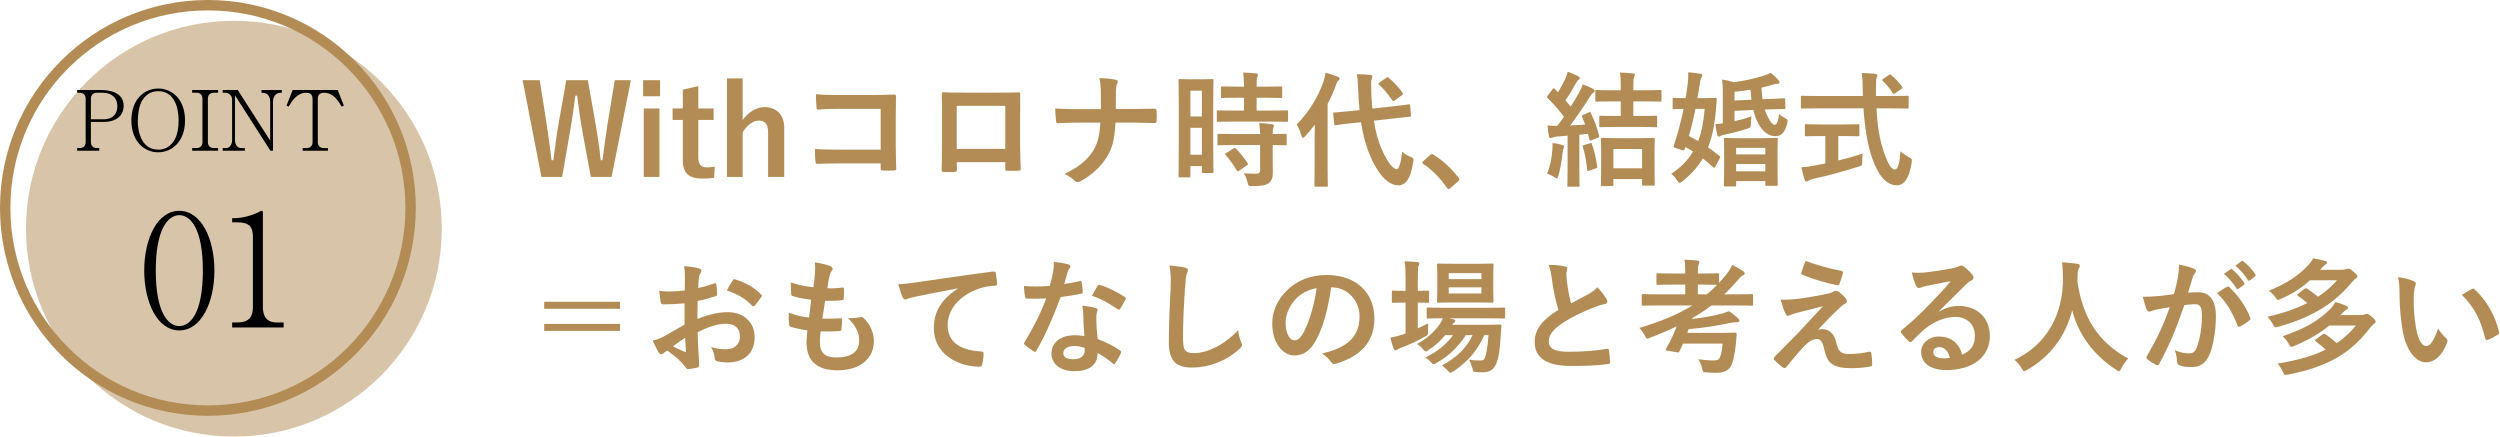
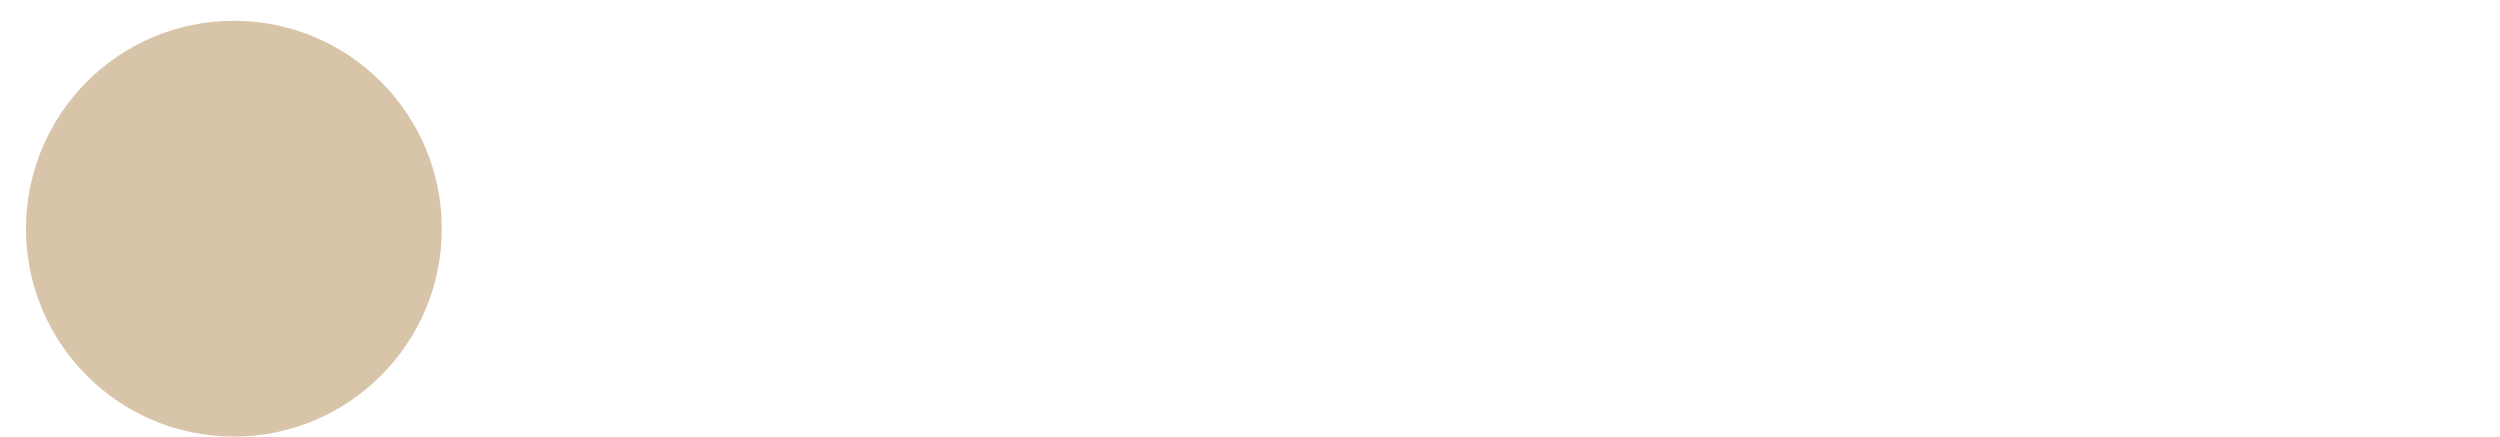
<svg xmlns="http://www.w3.org/2000/svg" width="481" height="84" viewBox="0 0 481 84" fill="none">
-   <path d="M121.384 15.424H118.288L116.848 24.136C116.488 26.44 116.272 28.336 115.912 30.832H115.576C115.312 28.36 115.024 26.392 114.664 24.28L113.104 15.424H108.952L107.44 23.992C107.032 26.224 106.792 28.504 106.456 30.832H106.12C105.832 28.456 105.52 26.2 105.184 23.92L103.84 15.424H100.552L104.176 34.048H108.16L109.672 25.288C110.104 22.912 110.368 20.848 110.704 18.4H111.04C111.376 20.824 111.616 22.888 112.072 25.384L113.68 34.048H117.664L121.384 15.424ZM126.882 20.872H123.858V34.048H126.882V20.872ZM127.002 15.424H123.738V18.52H127.002V15.424ZM134.349 16.576L131.373 17.248V20.872H129.405V23.08H131.373V30.856C131.373 33.28 132.549 34.36 135.045 34.36C135.837 34.36 136.557 34.336 137.397 34.216L137.517 32.056C136.965 32.176 136.485 32.2 135.981 32.2C134.877 32.2 134.349 31.624 134.349 30.304V23.08H137.301V20.872H134.349V16.576ZM142.89 15.088H139.866V34.048H142.89V25.456C143.706 24.088 144.906 23.2 145.962 23.2C147.138 23.2 147.786 23.872 147.786 25.408V34.048H150.882V24.544C150.882 22.024 149.298 20.608 147.114 20.608C145.458 20.608 143.946 21.616 142.89 23.104V15.088ZM169.438 28.792H161.206C159.31 28.792 157.918 28.744 156.79 28.672C156.79 29.68 156.838 30.544 156.91 31.168C156.934 31.432 157.03 31.528 157.246 31.528C158.398 31.504 159.67 31.432 161.182 31.432H169.438V32.392C169.438 32.752 169.51 32.776 169.894 32.8C170.566 32.848 171.334 32.848 172.006 32.8C172.342 32.776 172.438 32.704 172.438 32.464C172.414 31.792 172.342 29.872 172.342 28.12V22.384C172.342 21.112 172.39 19.864 172.39 18.592C172.414 18.28 172.294 18.184 171.91 18.184C170.638 18.232 169.366 18.28 168.118 18.28H160.99C159.262 18.28 158.422 18.256 156.982 18.112C156.982 18.904 157.03 20.032 157.102 20.68C157.102 20.968 157.198 21.088 157.462 21.088C158.302 20.992 159.43 20.944 161.062 20.944H169.438V28.792ZM193.414 31.192V32.464C193.414 32.8 193.438 32.848 193.726 32.848C194.446 32.872 195.214 32.872 195.934 32.848C196.27 32.848 196.39 32.776 196.39 32.44C196.342 31.144 196.27 29.968 196.27 27.88V22.144C196.27 20.728 196.294 19.432 196.294 18.256C196.318 17.896 196.246 17.776 195.982 17.776C194.854 17.824 193.03 17.824 191.47 17.824H185.758C184.15 17.824 182.734 17.824 181.462 17.752C181.294 17.752 181.198 17.848 181.198 18.088C181.27 19.48 181.246 20.776 181.246 22.072V27.952C181.246 29.776 181.198 31.48 181.174 32.728C181.15 33.016 181.27 33.064 181.678 33.088C182.278 33.112 182.974 33.112 183.574 33.088C184.006 33.064 184.102 33.016 184.102 32.608V31.192H193.414ZM193.414 28.648H184.078V20.368H193.414V28.648ZM214.678 20.968C214.702 19.6 214.702 18.808 214.702 17.68C214.702 17.008 214.798 16.432 214.894 16.216C214.99 16 215.062 15.832 215.062 15.688C215.062 15.52 214.966 15.424 214.702 15.352C213.934 15.16 212.71 15.064 211.51 15.016C211.75 15.976 211.774 16.672 211.798 17.44C211.822 18.496 211.822 19.792 211.822 20.992H207.094C205.918 20.992 204.574 20.992 203.014 20.872C203.062 21.76 203.11 22.768 203.182 23.248C203.23 23.608 203.302 23.728 203.614 23.704C204.526 23.68 205.894 23.584 207.07 23.584H211.702C211.582 26.128 211.174 27.688 210.238 29.128C209.086 30.904 207.502 32.176 204.79 33.472C205.63 33.832 206.206 34.24 206.806 34.792C206.974 34.96 207.142 35.032 207.334 35.032C207.526 35.032 207.694 34.984 207.886 34.864C209.95 33.784 211.87 32.032 212.998 30.136C214.03 28.432 214.39 27.064 214.63 23.584H218.038C219.382 23.584 221.206 23.68 222.07 23.68C222.43 23.68 222.526 23.608 222.526 23.224C222.574 22.624 222.574 21.952 222.526 21.352C222.502 20.944 222.406 20.896 222.07 20.92C220.822 20.944 219.238 20.968 217.894 20.968H214.678ZM233.422 20.32C233.422 16.792 233.47 15.616 233.47 15.472C233.47 15.232 233.446 15.208 233.206 15.208C233.038 15.208 232.582 15.256 231.142 15.256H229.078C227.638 15.256 227.182 15.208 227.014 15.208C226.774 15.208 226.75 15.232 226.75 15.472C226.75 15.616 226.798 16.888 226.798 21.232V26.464C226.798 32.488 226.75 33.712 226.75 33.856C226.75 34.096 226.774 34.12 227.014 34.12H228.79C229.006 34.12 229.03 34.096 229.03 33.856V31.96H231.238V33.016C231.238 33.256 231.262 33.28 231.478 33.28H233.206C233.446 33.28 233.47 33.256 233.47 33.016C233.47 32.872 233.422 31.792 233.422 25.816V20.32ZM229.03 29.776V24.592H231.238V29.776H229.03ZM231.238 17.44V22.408H229.03V17.44H231.238ZM244.318 23.392C246.598 23.392 247.39 23.44 247.534 23.44C247.798 23.44 247.822 23.416 247.822 23.152V21.496C247.822 21.256 247.798 21.232 247.534 21.232C247.39 21.232 246.598 21.28 244.318 21.28H241.774V18.808H243.382C245.566 18.808 246.286 18.856 246.43 18.856C246.67 18.856 246.694 18.832 246.694 18.592V16.912C246.694 16.648 246.67 16.624 246.43 16.624C246.286 16.624 245.566 16.672 243.382 16.672H241.774C241.774 15.592 241.774 15.136 241.894 14.872C241.966 14.68 242.038 14.56 242.038 14.368C242.038 14.248 241.894 14.152 241.654 14.128C240.766 14.032 240.118 13.984 239.182 13.96C239.302 14.8 239.326 15.424 239.35 16.672H238.222C236.086 16.672 235.342 16.624 235.198 16.624C234.934 16.624 234.91 16.648 234.91 16.912V18.592C234.91 18.832 234.934 18.856 235.198 18.856C235.342 18.856 236.086 18.808 238.222 18.808H239.35V21.28H237.622C235.342 21.28 234.55 21.232 234.406 21.232C234.142 21.232 234.118 21.256 234.118 21.496V23.152C234.118 23.416 234.142 23.44 234.406 23.44C234.55 23.44 235.342 23.392 237.622 23.392H244.318ZM242.446 27.904V32.68C242.446 33.232 242.23 33.424 241.654 33.424C240.862 33.424 240.142 33.4 239.302 33.328C239.614 33.808 239.854 34.36 240.022 35.08C240.19 35.8 240.214 35.8 240.934 35.8C242.734 35.8 243.526 35.632 244.054 35.272C244.726 34.792 244.894 34.12 244.894 33.232C244.894 32.416 244.87 31.384 244.87 30.28V27.904C246.502 27.928 247.15 27.952 247.27 27.952C247.534 27.952 247.558 27.928 247.558 27.688V26.008C247.558 25.768 247.534 25.744 247.27 25.744C247.15 25.744 246.502 25.792 244.87 25.792C244.87 25.048 244.894 24.76 244.99 24.568C245.062 24.424 245.11 24.328 245.11 24.16C245.11 24.04 244.966 23.944 244.702 23.896C244.054 23.8 243.19 23.728 242.278 23.68C242.35 24.232 242.422 24.808 242.446 25.792H237.718C235.438 25.792 234.67 25.744 234.526 25.744C234.262 25.744 234.238 25.768 234.238 26.008V27.688C234.238 27.928 234.262 27.952 234.526 27.952C234.67 27.952 235.438 27.904 237.718 27.904H242.446ZM235.966 29.416C235.678 29.584 235.678 29.656 235.846 29.848C236.542 30.664 237.238 31.576 237.958 32.8C238.03 32.92 238.078 32.968 238.15 32.968C238.222 32.968 238.294 32.92 238.438 32.824L239.902 31.816C240.142 31.648 240.166 31.576 240.022 31.36C239.35 30.352 238.63 29.44 237.814 28.6C237.622 28.432 237.55 28.432 237.31 28.576L235.966 29.416ZM264.046 20.896C263.926 19.816 263.878 18.712 263.83 17.608C263.806 16 263.782 15.496 263.902 15.208C263.974 15.04 264.046 14.92 264.046 14.704C264.046 14.56 263.902 14.44 263.638 14.416C262.798 14.32 261.934 14.272 261.07 14.272C261.238 15.352 261.262 16.072 261.334 17.68C261.382 18.88 261.478 20.032 261.574 21.184L260.014 21.352C257.83 21.568 257.014 21.616 256.774 21.64C256.534 21.664 256.486 21.664 256.51 21.928L256.702 23.824C256.726 24.088 256.774 24.112 257.014 24.088C257.23 24.064 258.046 23.896 260.23 23.68L261.862 23.512C262.222 25.816 262.75 27.952 263.566 29.848C264.862 32.968 266.806 35.656 269.038 35.656C270.502 35.656 271.438 34.288 271.894 31.216C272.014 30.496 272.038 30.448 271.318 30.136C270.598 29.824 270.214 29.584 269.758 29.176C269.518 31.624 269.11 32.56 268.726 32.56C268.126 32.56 266.974 31.36 265.87 28.768C265.126 27.136 264.646 25.24 264.334 23.224L267.934 22.816L271.222 22.456C271.462 22.432 271.486 22.408 271.462 22.168L271.318 20.32C271.294 20.08 271.27 20.056 271.03 20.08C270.79 20.104 269.95 20.248 267.766 20.488L264.046 20.896ZM252.934 32.032C252.934 34.36 252.886 35.512 252.886 35.656C252.886 35.896 252.91 35.92 253.174 35.92H255.19C255.454 35.92 255.478 35.896 255.478 35.656C255.478 35.536 255.43 34.36 255.43 32.032V20.008C256.03 18.856 256.558 17.68 256.99 16.504C257.182 15.88 257.326 15.664 257.47 15.544C257.662 15.376 257.734 15.28 257.734 15.112C257.734 14.944 257.614 14.872 257.35 14.752C256.678 14.464 255.886 14.224 255.046 13.984C254.974 14.584 254.806 15.136 254.638 15.688C253.654 18.544 251.902 21.496 249.478 23.968C249.79 24.424 250.174 25.288 250.39 26.104C250.462 26.392 250.558 26.512 250.702 26.512C250.822 26.512 250.966 26.392 251.158 26.176C251.782 25.48 252.406 24.736 252.982 23.968C252.958 24.904 252.934 25.864 252.934 26.656V32.032ZM265.438 15.856C265.294 15.952 265.198 16.024 265.198 16.096C265.198 16.168 265.246 16.24 265.342 16.312C266.206 17.08 267.046 18.112 267.886 19.312C267.958 19.408 268.006 19.48 268.078 19.48C268.126 19.48 268.222 19.408 268.342 19.312L269.71 18.328C269.998 18.088 269.998 18.016 269.83 17.8C268.99 16.672 268.15 15.784 267.19 14.968C267.094 14.872 267.046 14.824 266.974 14.824C266.902 14.824 266.83 14.872 266.71 14.968L265.438 15.856ZM273.814 31.024C273.694 31.168 273.646 31.24 273.646 31.312C273.646 31.384 273.718 31.456 273.862 31.552C275.494 32.656 277.126 34.288 278.398 36.136C278.518 36.328 278.614 36.376 278.734 36.376C278.806 36.376 278.902 36.304 279.07 36.16L280.534 34.912C280.726 34.744 280.774 34.648 280.774 34.528C280.774 34.432 280.75 34.36 280.606 34.168C279.19 32.32 277.606 30.88 275.83 29.776C275.686 29.656 275.59 29.632 275.518 29.632C275.446 29.632 275.326 29.656 275.158 29.824L273.814 31.024ZM304.606 22.096C304.318 22.216 304.294 22.288 304.39 22.504C304.606 22.984 304.798 23.464 304.99 23.968C304.03 24.04 303.07 24.088 302.11 24.136C303.262 22.624 304.534 20.776 305.806 18.76C306.166 18.208 306.31 17.992 306.55 17.824C306.742 17.704 306.814 17.608 306.814 17.44C306.814 17.296 306.742 17.224 306.526 17.104C305.95 16.792 305.182 16.456 304.534 16.216C304.342 16.768 304.126 17.224 303.862 17.728C303.334 18.664 302.806 19.6 302.206 20.512C301.87 20.104 301.534 19.696 301.174 19.312C301.99 18.184 302.542 17.2 303.262 15.928C303.43 15.616 303.526 15.472 303.718 15.352C303.838 15.28 303.934 15.184 303.934 15.04C303.934 14.896 303.838 14.776 303.622 14.656C303.046 14.344 302.326 14.056 301.63 13.792C301.51 14.272 301.414 14.584 301.198 15.064C300.79 15.976 300.262 16.936 299.758 17.752L299.134 17.104C298.966 16.912 298.894 16.936 298.702 17.176L297.814 18.352C297.718 18.496 297.646 18.568 297.646 18.664C297.646 18.712 297.67 18.784 297.766 18.88C298.918 19.984 299.974 21.208 300.91 22.48C300.502 23.056 300.07 23.632 299.614 24.208C298.966 24.232 298.438 24.208 297.742 24.136C297.814 24.904 297.886 25.552 298.006 26.176C298.054 26.416 298.15 26.56 298.318 26.56C298.462 26.56 298.534 26.536 298.678 26.464C298.87 26.368 299.182 26.296 299.59 26.272C300.238 26.224 300.91 26.176 301.606 26.104V32.512C301.606 34.72 301.558 35.512 301.558 35.656C301.558 35.896 301.582 35.92 301.822 35.92H303.646C303.886 35.92 303.91 35.896 303.91 35.656C303.91 35.536 303.862 34.72 303.862 32.512V25.936C304.414 25.888 304.966 25.816 305.518 25.744L305.782 26.8C305.854 27.088 305.902 27.088 306.238 26.968L307.39 26.512C307.654 26.392 307.726 26.344 307.654 26.056C307.294 24.592 306.766 23.152 306.07 21.76C305.95 21.52 305.902 21.52 305.686 21.616L304.606 22.096ZM310.15 35.8C310.39 35.8 310.414 35.776 310.414 35.536V34.456H315.934V35.464C315.934 35.68 315.958 35.704 316.198 35.704H318.118C318.358 35.704 318.382 35.68 318.382 35.464C318.382 35.32 318.334 34.696 318.334 31.384V29.2C318.334 27.64 318.382 26.968 318.382 26.824C318.382 26.56 318.358 26.536 318.118 26.536C317.95 26.536 317.278 26.584 315.262 26.584H311.134C309.118 26.584 308.446 26.536 308.278 26.536C308.038 26.536 308.014 26.56 308.014 26.824C308.014 26.968 308.062 27.64 308.062 29.536V31.432C308.062 34.768 308.014 35.392 308.014 35.536C308.014 35.776 308.038 35.8 308.278 35.8H310.15ZM310.414 28.672H315.934V32.368H310.414V28.672ZM315.646 24.424C317.71 24.424 318.43 24.472 318.574 24.472C318.814 24.472 318.838 24.448 318.838 24.208V22.528C318.838 22.288 318.814 22.264 318.574 22.264C318.43 22.264 317.71 22.312 315.646 22.312H314.254V19.504H316.294C318.502 19.504 319.27 19.552 319.39 19.552C319.654 19.552 319.678 19.528 319.678 19.288V17.584C319.678 17.344 319.654 17.32 319.39 17.32C319.27 17.32 318.502 17.368 316.294 17.368H314.254V16.624C314.254 15.568 314.302 15.064 314.398 14.824C314.494 14.656 314.542 14.536 314.542 14.392C314.542 14.224 314.374 14.152 314.134 14.128C313.318 14.032 312.574 13.984 311.686 13.96C311.83 14.8 311.83 15.496 311.83 16.672V17.368H310.318C308.086 17.368 307.342 17.32 307.198 17.32C306.958 17.32 306.934 17.344 306.934 17.584V19.288C306.934 19.528 306.958 19.552 307.198 19.552C307.342 19.552 308.086 19.504 310.318 19.504H311.83V22.312H310.918C308.83 22.312 308.11 22.264 307.966 22.264C307.726 22.264 307.702 22.288 307.702 22.528V24.208C307.702 24.448 307.726 24.472 307.966 24.472C308.11 24.472 308.83 24.424 310.918 24.424H315.646ZM297.67 33.4C297.958 33.496 298.678 33.832 298.99 34.024C299.254 34.192 299.422 34.312 299.542 34.312C299.686 34.312 299.734 34.12 299.854 33.736C300.262 32.368 300.478 30.76 300.646 29.416C300.694 29.008 300.766 28.648 300.838 28.528C300.934 28.408 300.958 28.312 300.958 28.168C300.958 28.072 300.838 27.976 300.55 27.88C300.094 27.736 299.47 27.616 298.702 27.496C298.726 28.072 298.702 28.504 298.654 29.032C298.534 30.664 298.198 32.128 297.67 33.4ZM304.774 27.904C304.486 28 304.462 28.024 304.534 28.264C304.966 29.536 305.182 30.928 305.374 32.656C305.398 32.92 305.446 32.944 305.806 32.824L307.006 32.416C307.342 32.296 307.342 32.224 307.294 31.984C307.03 30.352 306.766 28.984 306.286 27.736C306.214 27.496 306.166 27.472 305.878 27.568L304.774 27.904ZM321.814 20.728C321.814 20.968 321.838 20.992 322.078 20.992C322.174 20.992 322.654 20.968 323.926 20.944C323.374 23.632 322.678 26.104 322.054 27.952C321.934 28.264 321.958 28.312 322.27 28.432L323.59 28.864C323.998 29.008 324.07 28.912 324.166 28.624L324.286 28.288C324.766 28.552 325.27 28.84 325.75 29.152C324.718 30.88 323.35 32.248 321.55 33.424C321.958 33.76 322.342 34.192 322.654 34.672C322.894 35.032 322.99 35.176 323.134 35.176C323.278 35.176 323.422 35.08 323.71 34.864C325.342 33.592 326.638 32.152 327.622 30.472C328.27 30.976 328.918 31.528 329.566 32.152C329.662 32.248 329.734 32.272 329.782 32.272C329.854 32.272 329.926 32.2 330.046 32.032L330.862 30.496C330.934 30.376 330.982 30.28 330.982 30.232C330.982 30.16 330.934 30.112 330.838 30.016C330.094 29.416 329.374 28.864 328.63 28.36C329.446 26.296 329.926 23.872 330.166 20.896C330.19 20.416 330.238 19.816 330.31 19.12C330.31 18.904 330.262 18.832 329.998 18.832C329.854 18.832 329.278 18.88 327.526 18.88H326.59C326.758 17.992 326.902 17.056 327.046 16.072C327.118 15.496 327.19 15.208 327.334 14.992C327.478 14.752 327.526 14.608 327.526 14.488C327.526 14.344 327.406 14.224 327.166 14.2C326.446 14.056 325.606 13.96 324.814 13.912C324.838 14.752 324.79 15.52 324.718 16.12C324.598 17.056 324.478 17.968 324.31 18.88C322.75 18.88 322.198 18.832 322.078 18.832C321.838 18.832 321.814 18.856 321.814 19.072V20.728ZM327.982 20.944C327.79 23.392 327.382 25.432 326.734 27.136C326.158 26.8 325.558 26.488 324.934 26.176C325.39 24.64 325.822 22.888 326.206 20.944H327.982ZM333.718 21.328L337.342 21.16C337.534 21.976 337.75 22.648 338.014 23.2C338.974 25.288 340.222 26.2 341.614 26.2C342.766 26.2 343.438 25.432 343.846 23.8C344.014 23.08 344.014 23.008 343.342 22.672C342.958 22.48 342.526 22.192 342.286 21.904C342.166 23.2 341.878 24.016 341.446 24.016C341.086 24.016 340.558 23.488 339.91 22.024C339.766 21.736 339.646 21.424 339.55 21.064H339.67C341.974 20.992 343.006 20.968 343.27 20.968C343.486 20.968 343.51 20.944 343.51 20.68L343.462 19.168C343.462 18.928 343.438 18.904 343.198 18.904C342.958 18.928 341.95 19 339.622 19.072L339.118 19.096C339.022 18.448 338.95 17.704 338.902 16.864C339.622 16.696 340.318 16.528 340.99 16.312C341.398 16.168 341.734 16.12 342.022 16.12C342.238 16.12 342.382 16.024 342.382 15.832C342.382 15.688 342.31 15.592 342.19 15.448C341.686 14.848 341.23 14.44 340.678 14.008C340.294 14.2 339.838 14.416 339.262 14.584C337.63 15.112 335.446 15.592 333.598 15.808C332.83 15.568 332.11 15.424 331.318 15.304C331.438 16.048 331.462 16.696 331.462 17.608V23.728C331.006 23.8 330.526 23.848 330.046 23.872C330.142 24.664 330.286 25.48 330.406 25.984C330.454 26.176 330.55 26.272 330.694 26.272C330.886 26.272 330.958 26.224 331.078 26.128C331.15 26.08 331.342 26.008 331.654 25.936C333.142 25.624 334.534 25.312 336.142 24.76C336.838 24.568 336.838 24.568 336.862 23.8C336.886 23.416 336.91 22.768 336.982 22.384C335.926 22.768 334.798 23.08 333.718 23.32V21.328ZM333.718 19.336V17.656C334.726 17.56 335.758 17.44 336.79 17.272C336.838 17.944 336.91 18.592 336.982 19.192L333.718 19.336ZM333.79 35.872C334.006 35.872 334.03 35.848 334.03 35.608V34.84H339.646V35.512C339.646 35.728 339.67 35.752 339.91 35.752H341.782C342.022 35.752 342.046 35.728 342.046 35.512C342.046 35.368 341.998 34.744 341.998 31.408V29.2C341.998 27.616 342.046 26.944 342.046 26.8C342.046 26.56 342.022 26.536 341.782 26.536C341.638 26.536 340.966 26.584 338.95 26.584H334.774C332.782 26.584 332.086 26.536 331.942 26.536C331.702 26.536 331.678 26.56 331.678 26.8C331.678 26.944 331.726 27.616 331.726 29.56V31.48C331.726 34.84 331.678 35.464 331.678 35.608C331.678 35.848 331.702 35.872 331.942 35.872H333.79ZM334.03 32.968V31.552H339.646V32.968H334.03ZM334.03 28.456H339.646V29.704H334.03V28.456ZM358.534 20.848C358.774 24.424 359.278 27.76 360.19 30.376C361.39 33.928 363.07 35.632 364.894 35.656C366.31 35.68 367.318 34.384 367.798 31.312C367.894 30.568 367.894 30.568 367.198 30.184C366.67 29.896 365.998 29.464 365.638 29.104C365.494 31.288 365.206 32.608 364.558 32.608C363.838 32.608 363.094 31.216 362.398 29.056C361.582 26.68 361.198 23.968 361.03 20.848H363.886C366.07 20.848 366.814 20.896 366.958 20.896C367.198 20.896 367.222 20.872 367.222 20.608V18.712C367.222 18.448 367.198 18.424 366.958 18.424C366.814 18.424 366.07 18.472 363.886 18.472H360.934V17.416C360.91 15.808 360.934 15.328 361.054 14.992C361.102 14.848 361.198 14.68 361.198 14.488C361.198 14.344 361.054 14.224 360.814 14.2C359.998 14.104 359.062 14.08 358.198 14.056C358.342 15.184 358.39 15.88 358.39 17.488C358.39 17.824 358.414 18.16 358.414 18.472H349.798C347.614 18.472 346.87 18.424 346.726 18.424C346.486 18.424 346.486 18.448 346.486 18.712V20.608C346.486 20.872 346.486 20.896 346.726 20.896C346.87 20.896 347.614 20.848 349.798 20.848H358.534ZM354.622 26.176C356.638 26.176 357.31 26.224 357.454 26.224C357.718 26.224 357.742 26.2 357.742 25.984V24.184C357.742 23.92 357.718 23.896 357.454 23.896C357.31 23.896 356.638 23.944 354.622 23.944H350.374C348.334 23.944 347.662 23.896 347.518 23.896C347.278 23.896 347.254 23.92 347.254 24.184V25.984C347.254 26.2 347.278 26.224 347.518 26.224C347.662 26.224 348.334 26.176 350.374 26.176H351.19V31.456L348.886 31.888C348.022 32.056 347.398 32.152 346.582 32.176C346.774 33.016 347.014 34.024 347.206 34.6C347.278 34.816 347.398 34.912 347.542 34.912C347.686 34.912 347.806 34.84 347.974 34.744C348.118 34.648 348.382 34.528 348.982 34.384C351.574 33.832 355.174 32.848 357.574 32.056C358.294 31.84 358.294 31.84 358.294 31.048C358.294 30.568 358.318 29.968 358.366 29.536C356.926 30.04 355.27 30.496 353.686 30.88V26.176H354.622ZM362.35 15.16C362.11 15.328 362.062 15.4 362.254 15.592C362.878 16.168 363.598 16.984 364.126 17.872C364.198 17.992 364.27 18.064 364.342 18.064C364.414 18.064 364.51 18.016 364.654 17.92L365.782 17.152C366.07 16.96 366.094 16.864 365.95 16.672C365.374 15.856 364.63 15.064 363.886 14.464C363.79 14.368 363.718 14.32 363.646 14.32C363.574 14.32 363.502 14.368 363.358 14.464L362.35 15.16ZM104.704 62.32V63.664H119.296V62.32H104.704ZM104.704 58.072V59.416H119.296V58.072H104.704ZM131.704 62.464C129.952 63.472 128.824 64.12 127.792 64.696C127 65.128 126.208 65.392 125.584 65.536C125.944 66.328 126.424 67.336 126.688 67.768C126.832 68.008 127.024 68.152 127.216 68.152C127.336 68.152 127.504 68.104 127.624 67.984C127.84 67.792 128.128 67.6 128.392 67.456C129.904 68.488 131.152 69.64 131.8 70.528C132.016 70.84 132.112 71.032 132.376 71.008C132.856 70.984 133.624 70.864 134.152 70.72C134.56 70.624 134.512 70.264 134.512 69.928C134.512 69.376 134.392 67.864 134.32 66.808C134.272 65.752 134.248 64.936 134.224 63.928C136.696 62.656 138.352 62.296 139.72 62.296C141.4 62.296 142.36 63.16 142.36 64.72C142.36 66.424 141.112 67.192 139.768 67.192C138.88 67.192 137.92 67.144 136.768 66.76C137.272 67.456 137.44 68.272 137.488 68.8C137.488 69.184 137.632 69.424 138.016 69.52C138.52 69.64 139.288 69.736 139.984 69.736C143.224 69.736 145.192 67.936 145.192 64.864C145.192 61.984 143.056 60.088 140.08 60.064C138.544 60.04 136.432 60.424 134.176 61.384C134.2 60.232 134.2 59.056 134.224 57.904C135.664 57.616 136.072 57.496 137.656 56.992C137.896 56.92 137.968 56.848 137.968 56.608C137.968 55.984 137.92 55.336 137.824 54.736C137.8 54.496 137.632 54.448 137.416 54.52C136.384 54.88 135.4 55.192 134.344 55.408C134.368 54.64 134.392 54.04 134.464 53.416C134.512 53.104 134.632 52.792 134.8 52.48C134.896 52.312 134.944 52.192 134.944 52.096C134.944 51.88 134.752 51.712 134.464 51.64C133.816 51.448 132.808 51.28 131.608 51.208C131.752 51.832 131.776 52.528 131.776 53.152C131.776 54.184 131.752 55.096 131.752 55.888C130.744 55.984 129.712 56.08 128.704 56.08C128.08 56.08 127.456 56.056 126.832 55.96C126.928 56.8 127.024 57.592 127.096 58.048C127.144 58.408 127.264 58.552 127.672 58.552C129.28 58.552 130.504 58.456 131.704 58.36V62.464ZM131.824 64.984C131.872 65.776 131.92 66.88 131.968 67.504C131.992 67.72 131.92 67.744 131.728 67.696C130.96 67.384 130.144 66.976 129.472 66.616C130.336 65.992 131.152 65.44 131.824 64.984ZM139.84 55.888C141.76 56.536 143.44 57.424 144.712 58.84C144.784 58.96 145.12 58.936 145.192 58.84C145.552 58.36 146.176 57.616 146.488 57.136C146.536 57.04 146.584 56.968 146.584 56.896C146.584 56.824 146.536 56.752 146.44 56.656C145.192 55.384 143.56 54.376 141.352 53.728C141.184 53.68 141.112 53.752 140.944 54.016C140.536 54.616 140.152 55.24 139.84 55.888ZM157.888 63.76C159.112 63.784 160.36 63.784 161.56 63.688C161.8 63.688 161.872 63.592 161.896 63.304C161.968 62.8 162.016 61.936 162.016 61.504C162.016 61.288 161.944 61.192 161.632 61.24C160.48 61.312 159.496 61.336 158.224 61.312C158.368 60.352 158.608 58.72 158.752 57.88C159.808 57.904 160.888 57.88 161.944 57.76C162.232 57.736 162.328 57.664 162.328 57.4C162.4 56.848 162.4 56.176 162.376 55.6C162.376 55.432 162.304 55.312 162.136 55.312C161.128 55.456 160.144 55.528 159.184 55.456C159.304 54.568 159.448 53.752 159.568 53.2C159.712 52.648 159.832 52.336 160 52.168C160.12 52.024 160.192 51.88 160.192 51.712C160.192 51.496 160 51.28 159.664 51.16C159.136 50.944 157.888 50.632 156.784 50.488C156.856 51.136 156.856 51.832 156.808 52.504C156.76 53.224 156.688 53.872 156.496 55.264C154.936 55.096 153.784 54.88 152.152 54.352C152.152 55.216 152.2 56.008 152.224 56.584C152.224 56.8 152.32 56.92 152.608 56.992C153.52 57.304 154.384 57.448 156.064 57.664C155.968 58.648 155.776 60.208 155.656 61.096C154.288 60.952 153.208 60.688 151.768 60.16C151.72 60.904 151.744 61.648 151.816 62.392C151.84 62.68 151.912 62.8 152.08 62.848C152.944 63.136 153.904 63.352 155.344 63.568C155.248 64.648 155.176 65.32 155.176 65.824C155.176 69.328 156.976 71.248 161.224 71.248C165.352 71.248 168.136 69.04 168.136 65.632C168.136 64 167.416 62.368 166.096 61.12C165.952 61 165.76 60.976 165.592 61.024C164.632 61.168 164.104 61.288 163.144 61.168C164.968 63.088 165.304 64.192 165.304 65.536C165.304 67.696 163.744 68.776 160.936 68.776C158.704 68.776 157.744 67.912 157.744 65.704C157.744 65.272 157.768 64.696 157.888 63.76ZM184.274 55.528C181.37 57.424 179.666 59.728 179.666 63.136C179.666 68.128 184.298 70.552 188.522 70.552C188.81 70.552 188.906 70.408 188.978 70.048C189.146 69.448 189.242 68.608 189.242 67.984C189.242 67.72 189.098 67.624 188.714 67.624C184.538 67.36 182.33 65.68 182.33 62.584C182.33 59.704 184.37 56.896 188.45 55.504C189.482 55.168 190.25 55.048 191.378 54.976C191.69 54.976 191.834 54.904 191.834 54.616C191.81 53.944 191.69 53.056 191.57 52.504C191.546 52.336 191.426 52.192 191.066 52.24C184.874 53.056 179.594 53.848 176.642 54.28C174.77 54.544 174.05 54.64 172.826 54.688C173.138 55.792 173.402 56.632 173.714 57.28C173.81 57.496 174.002 57.64 174.17 57.64C174.362 57.64 174.53 57.52 174.698 57.448C175.058 57.328 175.298 57.28 176.21 57.064C178.778 56.536 181.346 56.032 184.274 55.48V55.528ZM208.634 64.648C207.866 64.528 207.194 64.504 206.738 64.504C204.026 64.504 202.298 65.92 202.298 68.008C202.298 70.072 204.074 71.416 206.714 71.416C209.45 71.416 211.178 70.312 211.178 67.912C212.162 68.488 213.05 69.016 214.106 69.928C214.202 70.024 214.274 70.072 214.346 70.072C214.418 70.072 214.49 70.024 214.562 69.904C214.97 69.304 215.306 68.704 215.666 67.96C215.786 67.72 215.762 67.624 215.522 67.456C214.106 66.448 212.93 65.92 211.202 65.224C211.01 63.592 210.938 62.56 210.938 61.144C210.914 60.736 210.938 60.448 211.034 60.16C211.13 59.872 211.178 59.704 211.178 59.656C211.178 59.44 211.058 59.32 210.842 59.272C210.026 59.032 209.402 58.936 208.226 58.816C208.37 59.488 208.394 59.872 208.418 60.52C208.442 61.648 208.49 63.112 208.634 64.648ZM208.682 66.928C208.706 67.072 208.706 67.192 208.706 67.408C208.706 68.416 207.914 69.112 206.618 69.112C205.25 69.112 204.578 68.728 204.578 67.96C204.578 67.048 205.514 66.568 206.714 66.568C207.458 66.568 208.106 66.736 208.682 66.928ZM204.77 54.616C204.986 53.896 205.178 53.152 205.346 52.576C205.49 52.096 205.586 51.88 205.73 51.688C205.874 51.544 205.946 51.424 205.946 51.232C205.946 51.064 205.802 50.92 205.562 50.872C204.818 50.656 203.786 50.512 202.754 50.368C202.754 51.112 202.754 51.472 202.61 52.312C202.442 53.176 202.274 53.992 201.986 55C200.882 55.096 200.162 55.12 199.226 55.12C198.53 55.12 197.978 55.096 196.994 55.024C197.042 55.816 197.114 56.608 197.234 57.064C197.282 57.376 197.33 57.448 197.57 57.448C198.17 57.472 198.362 57.472 198.89 57.472C199.634 57.472 200.378 57.472 201.29 57.424C200.21 60.304 198.938 62.824 197.138 65.8C197.042 65.92 197.018 66.016 197.018 66.088C197.018 66.184 197.066 66.256 197.186 66.352C197.594 66.736 198.29 67.24 198.842 67.576C198.962 67.648 199.058 67.696 199.13 67.696C199.226 67.696 199.298 67.624 199.394 67.456C201.122 64.528 202.538 61.216 204.074 57.16C205.562 56.944 206.738 56.776 208.034 56.512C208.226 56.488 208.322 56.44 208.322 56.224C208.298 55.6 208.226 54.88 208.106 54.28C208.058 54.016 207.962 54.016 207.746 54.088C206.81 54.304 205.706 54.52 204.77 54.616ZM210.098 56.896C211.922 57.496 213.65 58.552 215.066 59.512C215.162 59.584 215.21 59.608 215.282 59.608C215.354 59.608 215.426 59.56 215.498 59.44C215.834 58.936 216.266 58.192 216.506 57.664C216.578 57.544 216.602 57.448 216.602 57.376C216.602 57.28 216.53 57.208 216.386 57.112C214.994 56.2 213.098 55.24 211.682 54.856C211.442 54.76 211.322 54.784 211.178 55.024C210.866 55.456 210.506 56.176 210.098 56.896ZM224.978 51.064C225.338 52.504 225.266 54.04 225.218 55.456C225.098 58.336 224.882 61.792 224.882 65.824C224.882 69.496 226.322 70.72 229.394 70.72C232.514 70.72 235.898 69.496 238.49 67.12C238.874 66.784 238.97 66.592 238.97 66.376C238.97 66.232 238.898 66.064 238.778 65.8C238.538 65.224 238.322 64.432 238.226 63.52C235.298 66.64 231.962 67.936 229.826 67.936C227.906 67.936 227.618 67.384 227.618 64.96C227.618 61.816 227.738 59.368 227.978 55.672C228.098 53.824 228.194 53.08 228.314 52.744C228.41 52.504 228.554 52.216 228.554 51.952C228.554 51.712 228.386 51.592 227.978 51.496C227.234 51.304 226.082 51.184 224.978 51.064ZM256.202 55.288C259.418 55.288 261.578 58 261.578 60.856C261.578 65.392 258.386 67.072 254.33 68.032C255.242 68.584 255.746 69.136 256.01 69.544C256.322 70.024 256.538 70.12 257.042 69.976C261.914 68.512 264.434 65.704 264.434 61.24C264.434 56.464 261.05 52.912 255.29 52.912C252.05 52.912 249.506 53.968 247.49 55.984C245.762 57.712 244.778 59.92 244.778 62.224C244.778 66.136 246.914 68.392 249.026 68.392C250.826 68.392 252.074 67.432 253.106 65.632C254.546 63.112 255.554 59.368 256.106 55.288H256.202ZM253.322 55.432C252.914 58.624 251.834 62.08 250.778 64.024C250.13 65.176 249.602 65.488 248.978 65.488C248.234 65.488 247.346 64.264 247.346 62.056C247.346 60.52 248.066 58.912 249.218 57.616C250.298 56.44 251.642 55.768 253.322 55.432ZM286.394 64.48C286.202 66.904 285.962 67.984 285.77 68.608C285.554 69.28 285.362 69.352 284.834 69.352C284.282 69.352 283.538 69.352 282.65 69.208C282.89 69.664 283.106 70.192 283.274 70.792C283.466 71.536 283.466 71.536 284.018 71.584C284.45 71.632 284.786 71.632 285.242 71.632C286.706 71.632 287.474 71.056 287.954 69.784C288.362 68.704 288.578 67.24 288.698 65.176L288.866 62.752C288.89 62.488 288.818 62.44 288.554 62.44C288.41 62.44 287.714 62.488 285.674 62.488H279.41C279.554 62.224 279.674 62.152 279.794 62.056C279.914 61.984 279.986 61.912 279.986 61.744C279.986 61.648 279.866 61.504 279.65 61.432L278.858 61.24H286.058C288.386 61.24 289.202 61.288 289.322 61.288C289.562 61.288 289.586 61.264 289.586 61V59.44C289.586 59.2 289.562 59.176 289.322 59.176C289.202 59.176 288.386 59.224 286.058 59.224H278.018C275.69 59.224 274.898 59.176 274.754 59.176C274.514 59.176 274.49 59.2 274.49 59.44V61C274.49 61.264 274.514 61.288 274.754 61.288C274.874 61.288 275.618 61.24 277.586 61.24C277.442 61.6 277.298 61.936 277.082 62.248C276.026 63.832 274.538 65.152 272.642 66.184C273.05 66.448 273.458 66.784 273.794 67.192C274.034 67.48 274.154 67.624 274.298 67.624C274.442 67.624 274.586 67.504 274.898 67.312C276.074 66.568 277.178 65.584 278.066 64.48H279.578C278.282 66.256 276.482 67.72 274.226 68.776C274.61 69.016 274.946 69.28 275.234 69.616C275.522 69.928 275.642 70.072 275.834 70.072C275.978 70.072 276.146 69.976 276.434 69.808C278.642 68.56 280.538 66.784 282.026 64.48H283.322C282.218 66.832 280.37 68.752 277.418 70.336C277.778 70.552 278.138 70.864 278.474 71.248C278.762 71.56 278.906 71.704 279.074 71.704C279.218 71.704 279.362 71.608 279.65 71.44C282.434 69.592 284.354 67.312 285.554 64.48H286.394ZM279.674 50.752C277.586 50.752 276.914 50.704 276.746 50.704C276.506 50.704 276.482 50.728 276.482 50.968C276.482 51.112 276.53 51.688 276.53 53.008V55.912C276.53 57.28 276.482 57.808 276.482 57.976C276.482 58.216 276.506 58.24 276.746 58.24C276.914 58.24 277.586 58.192 279.674 58.192H284.186C286.25 58.192 286.922 58.24 287.09 58.24C287.33 58.24 287.354 58.216 287.354 57.976C287.354 57.832 287.306 57.28 287.306 55.912V53.008C287.306 51.688 287.354 51.112 287.354 50.968C287.354 50.728 287.33 50.704 287.09 50.704C286.922 50.704 286.25 50.752 284.186 50.752H279.674ZM285.026 56.464H278.738V55.288H285.026V56.464ZM285.026 52.552V53.704H278.738V52.552H285.026ZM272.786 58.216C274.082 58.216 274.538 58.264 274.682 58.264C274.922 58.264 274.946 58.24 274.946 58V56.176C274.946 55.936 274.922 55.912 274.682 55.912C274.538 55.912 274.082 55.96 272.786 55.96V53.824C272.786 52.072 272.81 51.472 272.93 51.16C273.002 50.992 273.074 50.848 273.074 50.68C273.074 50.56 272.93 50.44 272.69 50.416C271.898 50.344 271.178 50.296 270.242 50.272C270.41 51.448 270.434 52.192 270.434 53.896V55.96H270.242C268.658 55.96 268.178 55.912 268.034 55.912C267.818 55.912 267.794 55.936 267.794 56.176V58C267.794 58.24 267.818 58.264 268.034 58.264C268.178 58.264 268.658 58.216 270.242 58.216H270.434V64.168C270.242 64.24 270.05 64.288 269.882 64.36C269.018 64.648 268.298 64.816 267.506 64.96C267.722 65.824 267.914 66.52 268.154 67.096C268.274 67.336 268.37 67.408 268.514 67.408C268.658 67.408 268.802 67.312 268.946 67.192C269.042 67.12 269.306 67 269.714 66.856C271.25 66.28 272.738 65.56 274.13 64.792C274.754 64.456 274.754 64.456 274.754 63.688C274.754 63.16 274.754 62.608 274.778 62.2C274.106 62.56 273.434 62.872 272.786 63.184V58.216ZM297.962 50.968C298.25 51.64 298.418 52.48 298.586 53.752C298.826 55.6 299.258 57.76 299.834 59.608C297.026 61.384 295.274 63.136 295.274 65.8C295.274 68.92 297.674 70.408 302.21 70.408C305.258 70.408 307.178 70.336 309.362 70.048C309.65 70.024 309.818 69.904 309.794 69.64C309.746 68.92 309.674 68.056 309.554 67.408C309.506 67.12 309.386 67.072 309.122 67.12C307.274 67.456 304.826 67.672 301.802 67.672C299.042 67.672 297.986 67.072 297.986 65.656C297.986 64.528 298.73 63.4 300.818 62.032C302.474 60.952 304.394 60.064 306.458 59.224C307.226 58.912 308.042 58.624 308.762 58.504C309.098 58.456 309.242 58.264 309.242 58.024C309.242 57.856 309.17 57.664 309.074 57.52C308.714 56.896 308.09 56.056 307.322 55.264C306.938 55.744 306.362 56.152 305.666 56.56C304.322 57.28 303.458 57.736 302.258 58.384C301.946 57.136 301.706 55.936 301.49 54.256C301.442 53.704 301.37 53.128 301.37 52.648C301.37 52.312 301.538 51.976 301.538 51.64C301.538 51.448 301.394 51.328 301.106 51.256C300.218 51.04 299.114 50.968 297.962 50.968ZM325.61 58.768C322.754 60.544 319.394 61.912 315.41 63.088C315.77 63.448 316.154 64 316.466 64.552C316.706 64.984 316.778 65.152 316.97 65.152C317.09 65.152 317.258 65.08 317.522 64.96C319.298 64.288 320.978 63.568 322.586 62.8C322.058 64.24 321.362 65.68 320.546 67.096C320.426 67.312 320.45 67.384 320.762 67.456L322.682 67.792C322.97 67.84 323.018 67.816 323.114 67.6C323.354 67.144 323.57 66.64 323.81 66.112H331.418C331.346 67.288 331.154 68.344 330.842 68.896C330.674 69.256 330.266 69.352 329.546 69.352C328.682 69.352 327.794 69.232 326.738 69.112C327.05 69.568 327.314 70.168 327.482 70.864C327.65 71.608 327.626 71.632 328.394 71.656C329.114 71.728 329.666 71.728 330.242 71.728C331.49 71.728 332.426 71.368 332.906 70.648C333.362 69.928 333.698 68.608 333.962 66.376C334.034 65.752 334.082 64.96 334.13 64.312C334.154 64.072 334.058 64 333.818 64C333.674 64 333.026 64.048 331.01 64.048H324.626C324.722 63.808 324.818 63.568 324.89 63.328C327.89 63.064 330.482 62.656 332.906 62.128C333.338 62.032 333.866 61.984 334.25 61.984C334.538 61.984 334.658 61.84 334.658 61.696C334.658 61.552 334.586 61.408 334.394 61.24C333.938 60.808 333.338 60.304 332.666 59.872C331.874 60.184 331.37 60.328 330.266 60.592C328.946 60.904 327.458 61.144 325.538 61.36C325.562 61.312 325.586 61.264 325.586 61.216C326.858 60.472 328.106 59.68 329.282 58.768H334.058C336.17 58.768 336.914 58.816 337.058 58.816C337.274 58.816 337.298 58.792 337.298 58.552V56.848C337.298 56.608 337.274 56.584 337.058 56.584C336.914 56.584 336.17 56.632 334.058 56.632H331.73C332.666 55.768 333.554 54.832 334.418 53.824C334.802 53.344 335.042 53.104 335.426 52.936C335.57 52.864 335.69 52.768 335.69 52.624C335.69 52.48 335.594 52.312 335.378 52.168C334.874 51.808 334.154 51.4 333.266 50.968C332.954 51.664 332.69 52.096 332.186 52.744C331.706 53.344 331.226 53.896 330.746 54.424V52.84C330.746 52.6 330.722 52.576 330.482 52.576C330.338 52.576 329.618 52.624 327.434 52.624H326.666V52.504C326.666 51.64 326.69 51.16 326.81 50.872C326.882 50.68 326.954 50.536 326.954 50.368C326.954 50.248 326.81 50.152 326.57 50.128C325.73 50.032 324.986 49.984 324.074 49.96C324.218 50.728 324.242 51.472 324.242 52.456V52.624H322.034C319.85 52.624 319.106 52.576 318.962 52.576C318.722 52.576 318.698 52.6 318.698 52.84V54.544C318.698 54.784 318.722 54.808 318.962 54.808C319.106 54.808 319.85 54.76 322.034 54.76H324.242V56.632H319.106C316.994 56.632 316.274 56.584 316.13 56.584C315.89 56.584 315.866 56.608 315.866 56.848V58.552C315.866 58.792 315.89 58.816 316.13 58.816C316.274 58.816 316.994 58.768 319.106 58.768H325.61ZM326.666 56.632V54.76H327.434C329.33 54.76 330.098 54.808 330.362 54.808C329.738 55.456 329.09 56.056 328.394 56.632H326.666ZM347.402 50.2C347.042 51.088 346.73 51.88 346.586 52.432C346.514 52.696 346.658 52.816 346.802 52.864C348.578 53.632 351.386 54.472 353.498 54.88C353.69 54.928 353.834 54.808 353.906 54.616C354.122 54.136 354.41 53.224 354.554 52.648C354.626 52.312 354.53 52.168 354.29 52.12C351.986 51.664 349.802 51.088 347.402 50.2ZM342.578 57.664C342.938 58.864 343.226 59.752 343.538 60.352C343.658 60.64 343.778 60.76 343.946 60.76C344.114 60.76 344.258 60.712 344.45 60.616C344.642 60.52 345.002 60.4 345.746 60.184C347.33 59.776 348.938 59.392 350.738 58.912C348.17 61.672 346.922 63.064 345.986 64.024C344.45 65.584 342.986 67.072 341.45 68.632C341.33 68.752 341.258 68.896 341.258 69.016C341.258 69.088 341.306 69.184 341.378 69.256C341.81 69.688 342.434 70.288 343.058 70.72C343.154 70.792 343.25 70.816 343.322 70.816C343.466 70.816 343.586 70.744 343.658 70.648C344.474 69.64 346.226 67.528 347.306 66.424C348.194 65.56 348.938 65.224 349.562 65.224C350.402 65.224 350.69 65.896 351.074 67.528C351.578 69.904 352.73 70.84 356.258 70.84C357.41 70.84 358.73 70.72 359.786 70.528C360.098 70.48 360.218 70.384 360.218 70.144C360.218 69.352 360.146 68.536 360.05 68.032C360.002 67.768 359.882 67.624 359.618 67.672C358.442 67.936 357.314 68.104 355.898 68.104C354.122 68.104 353.738 67.72 353.258 65.752C352.85 64.048 351.77 63.328 350.642 63.328C350.402 63.328 350.09 63.352 349.778 63.448C351.386 61.72 352.37 60.712 354.146 59.032C354.41 58.816 354.578 58.648 354.914 58.48C355.202 58.336 355.346 58.144 355.346 57.928C355.346 57.784 355.25 57.544 355.082 57.376C354.65 56.824 354.098 56.368 353.666 56.104C353.474 55.984 353.402 55.936 353.258 55.936C353.042 55.936 352.946 55.984 352.73 56.104C352.418 56.296 352.178 56.368 351.77 56.488C350.786 56.704 349.442 56.968 347.594 57.256C345.602 57.568 344.642 57.664 342.578 57.664ZM373.058 59.872C374.882 58.12 376.49 56.44 378.242 54.736C378.698 54.328 378.89 54.16 379.298 53.968C379.562 53.848 379.706 53.632 379.706 53.392C379.706 53.2 379.634 53.032 379.442 52.816C379.034 52.312 378.554 51.832 377.834 51.28C377.666 51.16 377.522 51.088 377.282 51.088C377.162 51.088 376.946 51.208 376.826 51.28C376.586 51.4 376.106 51.52 375.506 51.64C373.634 52 371.522 52.312 370.058 52.456C369.338 52.504 368.546 52.504 367.826 52.408C368.162 53.776 368.378 54.448 368.666 55C368.786 55.288 368.954 55.408 369.194 55.408C369.314 55.408 369.554 55.336 369.674 55.288C370.058 55.144 370.37 55.072 370.682 55C372.17 54.688 373.874 54.352 375.314 54.088C374.21 55.456 373.082 56.656 371.594 58.192C369.434 60.448 367.778 61.984 365.906 63.496C365.714 63.688 365.642 63.856 365.786 64.048C366.17 64.552 366.698 65.176 367.202 65.608C367.346 65.752 367.466 65.824 367.562 65.824C367.682 65.824 367.802 65.728 367.97 65.56C368.69 64.84 369.362 64.144 370.058 63.52C372.002 61.864 374.21 60.976 376.202 60.976C378.434 60.976 379.97 62.416 379.97 64.6C379.97 66.424 379.202 67.48 377.522 68.248C376.922 65.944 375.266 64.744 373.01 64.744C371.138 64.744 369.626 66.064 369.626 67.672C369.626 69.904 371.45 71.2 374.474 71.2C379.61 71.2 382.85 68.632 382.85 64.624C382.85 61.168 380.402 58.864 376.898 58.864C375.554 58.864 374.426 59.176 373.082 59.944L373.058 59.872ZM375.146 68.848C374.786 68.92 374.474 68.944 374.042 68.944C372.602 68.944 371.954 68.44 371.954 67.696C371.954 67.192 372.41 66.784 373.106 66.784C374.114 66.784 374.834 67.528 375.146 68.848ZM409.49 68.992C403.754 65.872 400.73 61.216 399.698 54.184C399.698 53.896 399.698 53.608 399.722 53.32C399.722 52.552 399.77 51.976 399.914 51.736C400.034 51.544 400.154 51.4 400.154 51.136C400.154 50.944 400.01 50.8 399.698 50.752C398.834 50.632 397.682 50.512 396.746 50.464C396.866 51.52 396.89 52.528 396.914 53.584C396.962 60.304 393.89 66.304 387.578 69.232C388.082 69.664 388.562 70.168 388.97 70.84C389.186 71.248 389.282 71.416 389.45 71.416C389.57 71.416 389.738 71.32 390.002 71.176C394.394 68.68 397.418 64.744 398.69 59.68C399.794 64.096 402.578 68.2 407.162 71.152C407.45 71.344 407.594 71.44 407.714 71.44C407.882 71.44 407.954 71.272 408.146 70.864C408.482 70.168 408.938 69.52 409.49 68.992ZM427.874 52.696C428.81 53.464 429.578 54.376 430.298 55.48C430.418 55.648 430.538 55.672 430.706 55.552L431.714 54.808C431.882 54.688 431.882 54.568 431.786 54.424C431.114 53.392 430.25 52.432 429.506 51.856C429.362 51.736 429.266 51.712 429.146 51.808L427.874 52.696ZM430.082 51.112C431.066 51.928 431.834 52.84 432.482 53.872C432.578 54.016 432.698 54.088 432.89 53.944L433.85 53.2C434.042 53.056 434.018 52.912 433.922 52.768C433.394 51.928 432.53 50.968 431.642 50.296C431.498 50.176 431.426 50.152 431.282 50.248L430.082 51.112ZM418.274 56.584C417.338 56.728 416.45 56.848 415.442 56.944C414.386 57.04 413.33 57.112 412.274 57.112C412.538 58.168 412.802 59.032 413.018 59.584C413.162 59.968 413.45 60.016 413.786 59.896C414.098 59.776 414.482 59.632 415.106 59.512C415.754 59.392 416.522 59.248 417.458 59.104C416.234 62.632 414.986 65.176 413.066 68.512C412.994 68.608 412.97 68.704 412.97 68.776C412.97 68.92 413.042 69.016 413.162 69.136C413.45 69.4 414.386 69.976 414.818 70.192C415.106 70.336 415.298 70.288 415.442 69.976C417.314 66.616 418.682 63.304 420.266 58.696C420.962 58.6 421.706 58.528 422.282 58.528C423.338 58.528 423.65 59.056 423.65 60.736C423.65 63.088 423.218 65.368 422.714 66.712C422.33 67.696 421.97 67.984 421.178 67.984C420.434 67.984 419.498 67.864 418.418 67.36C418.754 68.152 418.802 68.824 418.874 69.592C418.874 69.952 419.018 70.144 419.306 70.264C419.834 70.504 420.65 70.624 421.802 70.624C423.194 70.624 424.346 69.904 425.042 68.368C425.858 66.64 426.338 63.448 426.338 60.856C426.338 57.784 425.138 56.224 422.906 56.224C422.354 56.224 421.634 56.248 420.986 56.32C421.298 55.312 421.538 54.424 421.85 53.44C421.97 53.104 422.09 52.84 422.33 52.528C422.45 52.408 422.498 52.288 422.498 52.168C422.498 51.952 422.354 51.76 422.114 51.688C421.154 51.328 420.482 51.16 419.234 50.896C419.234 51.904 419.114 52.84 418.994 53.56C418.826 54.376 418.658 55.216 418.274 56.584ZM426.554 56.392C428.282 58.024 429.53 60.088 430.49 62.608C430.562 62.896 430.802 62.92 431.042 62.8C431.522 62.56 432.434 61.984 432.842 61.6C433.01 61.456 433.034 61.336 432.938 61.12C432.05 58.816 430.586 56.824 428.954 55.288C428.786 55.12 428.666 55.072 428.498 55.168C427.85 55.504 427.154 55.984 426.554 56.392ZM453.29 62.632C452.234 63.904 451.058 65.032 449.594 66.016C448.85 65.344 448.154 64.792 447.434 64.336C447.194 64.192 447.098 64.192 446.882 64.336L445.586 65.272C445.49 65.344 445.418 65.416 445.418 65.488C445.418 65.56 445.49 65.632 445.586 65.728C446.234 66.184 446.81 66.664 447.458 67.264C445.106 68.44 442.106 69.328 438.194 69.952C438.578 70.36 438.962 70.936 439.226 71.56C439.394 71.968 439.514 72.136 439.73 72.136C439.826 72.136 440.018 72.112 440.282 72.064C448.106 70.504 452.282 67.912 456.074 62.992C456.362 62.632 456.602 62.416 456.794 62.272C456.938 62.176 457.082 62.032 457.082 61.864C457.082 61.672 456.938 61.48 456.41 61.024C455.762 60.448 455.594 60.376 455.354 60.376C455.234 60.376 455.09 60.448 454.97 60.496C454.754 60.592 454.586 60.616 454.13 60.616H450.314L450.818 60.112C451.106 59.8 451.274 59.656 451.466 59.56C451.682 59.44 451.754 59.344 451.754 59.2C451.754 59.032 451.634 58.912 451.394 58.816C450.626 58.504 450.122 58.336 449.33 58.12C449.09 58.552 448.778 58.984 448.466 59.32C446.33 61.504 443.762 63.136 439.178 64.696C439.634 65.08 440.042 65.608 440.402 66.232C440.594 66.592 440.666 66.736 440.834 66.736C440.954 66.736 441.122 66.664 441.41 66.568C444.338 65.32 446.354 64.12 448.154 62.632H453.29ZM449.642 53.92C448.658 55.048 447.482 56.104 445.994 57.088C445.274 56.488 444.602 56.008 443.93 55.576C443.69 55.432 443.594 55.408 443.378 55.576L442.178 56.512C442.058 56.608 441.986 56.68 441.986 56.752C441.986 56.824 442.058 56.872 442.178 56.968C442.754 57.328 443.282 57.76 443.906 58.312C441.842 59.344 439.346 60.256 436.226 60.952C436.658 61.36 436.97 61.792 437.306 62.392C437.642 63.04 437.642 63.04 438.338 62.872C445.778 60.808 449.618 57.736 452.498 54.328C452.834 53.896 453.05 53.728 453.266 53.584C453.434 53.488 453.554 53.344 453.554 53.176C453.554 52.96 453.41 52.768 452.738 52.216C452.21 51.76 452.018 51.688 451.802 51.688C451.634 51.688 451.514 51.736 451.37 51.784C451.202 51.856 450.962 51.904 450.506 51.904H446.402L446.762 51.496C447.026 51.184 447.242 50.992 447.434 50.896C447.65 50.776 447.722 50.68 447.722 50.536C447.722 50.368 447.626 50.272 447.386 50.224C446.666 50.008 445.946 49.84 445.058 49.696C444.818 50.152 444.482 50.632 444.17 50.944C442.394 52.912 440.018 54.52 436.538 55.936C437.018 56.32 437.426 56.68 437.834 57.28C438.05 57.592 438.146 57.712 438.29 57.712C438.41 57.712 438.578 57.64 438.818 57.52C441.242 56.464 442.97 55.264 444.434 53.92H449.642ZM461.378 53.32C461.618 54.424 461.666 55.144 461.666 56.464C461.666 58.672 461.858 61.168 462.242 63.448C462.89 67.504 464.858 69.712 466.73 69.712C468.41 69.712 469.898 68.416 470.81 65.968C470.93 65.632 470.93 65.344 470.642 65.08C470.162 64.624 469.634 64.072 469.106 63.232C468.17 65.728 467.57 66.568 466.802 66.568C465.794 66.568 465.17 64.936 464.834 63.04C464.45 60.832 464.402 59.104 464.402 57.568C464.402 56.536 464.522 55.504 464.618 55.216C464.738 54.928 464.81 54.688 464.81 54.544C464.81 54.376 464.642 54.208 464.426 54.112C463.706 53.752 462.53 53.464 461.378 53.32ZM473.666 56.728C476.114 59.176 477.338 61.672 478.154 65.104C478.202 65.392 478.37 65.464 478.658 65.368C479.306 65.152 479.906 64.816 480.53 64.408C480.722 64.288 480.866 64.192 480.794 63.88C480.194 60.88 478.274 57.568 476.09 55.672C475.994 55.576 475.922 55.528 475.826 55.528C475.754 55.528 475.658 55.576 475.562 55.624C475.178 55.816 474.578 56.152 473.666 56.728Z" fill="#B28C54" />
-   <circle cx="40" cy="40" r="39" stroke="#B28C54" stroke-width="2" />
  <circle cx="45" cy="44" r="40" fill="#B28C54" fill-opacity="0.5" />
-   <path d="M41.25 52.05C41.25 45.96 38.73 40.56 34.5 40.56C30.21 40.56 27.75 46.02 27.75 52.05C27.75 58.17 30.27 63.57 34.5 63.57C38.73 63.57 41.25 58.17 41.25 52.05ZM39.03 52.05C39.03 60.27 36.6 62.73 34.5 62.73C32.28 62.73 29.97 60.03 29.97 52.05C29.97 44.25 32.22 41.4 34.5 41.4C36.6 41.4 39.03 43.89 39.03 52.05ZM54.57 63V62.04H53.22C51.27 62.04 50.58 60.81 50.58 59.1V40.86C50.58 40.71 50.52 40.56 50.37 40.56C50.19 40.56 49.95 40.71 49.74 40.83C49.17 41.16 46.98 41.97 45.15 41.97H44.67V42.78H45.69C47.97 42.78 48.66 43.65 48.66 45.6V59.1C48.66 61.14 47.7 62.04 45.72 62.04H44.67V63H54.57Z" fill="black" />
-   <path d="M23.793 20.36C23.793 17.512 20.545 17.32 19.441 17.32H14.849V17.848H15.361C16.049 17.848 16.481 18.264 16.481 19.016V27.32C16.481 28.088 16.017 28.488 15.361 28.488H14.849V29H19.105V28.488H18.609C18.049 28.488 17.489 28.168 17.489 27.32V23.464H19.905C22.401 23.464 23.793 22.216 23.793 20.36ZM22.577 20.44C22.577 21.608 22.001 22.952 19.905 22.952H17.489V19.016C17.489 18.264 17.937 17.848 18.609 17.848H19.857C21.073 17.848 22.577 18.504 22.577 20.44ZM35.599 23.16C35.599 19.016 33.023 17.032 30.447 17.032C27.823 17.032 25.279 19.048 25.279 23.16C25.279 27.272 27.823 29.304 30.447 29.304C33.023 29.304 35.599 27.304 35.599 23.16ZM34.367 23.16C34.367 24.648 34.127 26.072 33.423 27.16C32.559 28.472 31.375 28.792 30.447 28.792C27.263 28.792 26.511 25.416 26.511 23.32C26.511 21.928 26.799 20.168 27.423 19.224C27.791 18.664 28.319 18.104 29.071 17.8C29.551 17.608 30.031 17.544 30.447 17.544C33.631 17.544 34.367 20.872 34.367 23.16ZM41.964 29V28.488H41.116C40.476 28.488 39.996 28.104 39.996 27.32V19.016C39.996 18.248 40.444 17.848 41.116 17.848H41.964V17.32H36.972V17.848H37.836C38.54 17.848 38.956 18.28 38.956 19.016V27.32C38.956 28.168 38.412 28.488 37.836 28.488H36.972V29H41.964ZM54.222 17.848V17.32H50.318V17.848C50.782 17.848 51.982 17.848 51.982 19.624V27.048L45.742 17.32H42.846V17.848H43.39C43.998 17.848 44.654 18.328 44.654 19.16V27.016C44.654 27.784 44.19 28.488 43.534 28.488H42.846V29H47.118V28.488H46.334C45.694 28.488 45.214 27.832 45.214 27.016V18.344L52.03 29H52.526V19.624C52.526 18.52 53.086 17.848 53.982 17.848H54.222ZM66.154 20.312L64.97 17.32H56.314L55.13 20.312L55.53 20.52C56.218 19.368 57.162 17.848 58.906 17.848C59.498 17.848 60.138 18.056 60.138 19.016V27.32C60.138 28.104 59.658 28.488 59.018 28.488H58.234V29H63.098V28.488H62.266C61.642 28.488 61.146 28.12 61.146 27.32V19.016C61.146 18.008 61.85 17.848 62.362 17.848C64.138 17.848 65.05 19.368 65.754 20.52L66.154 20.312Z" fill="black" />
</svg>